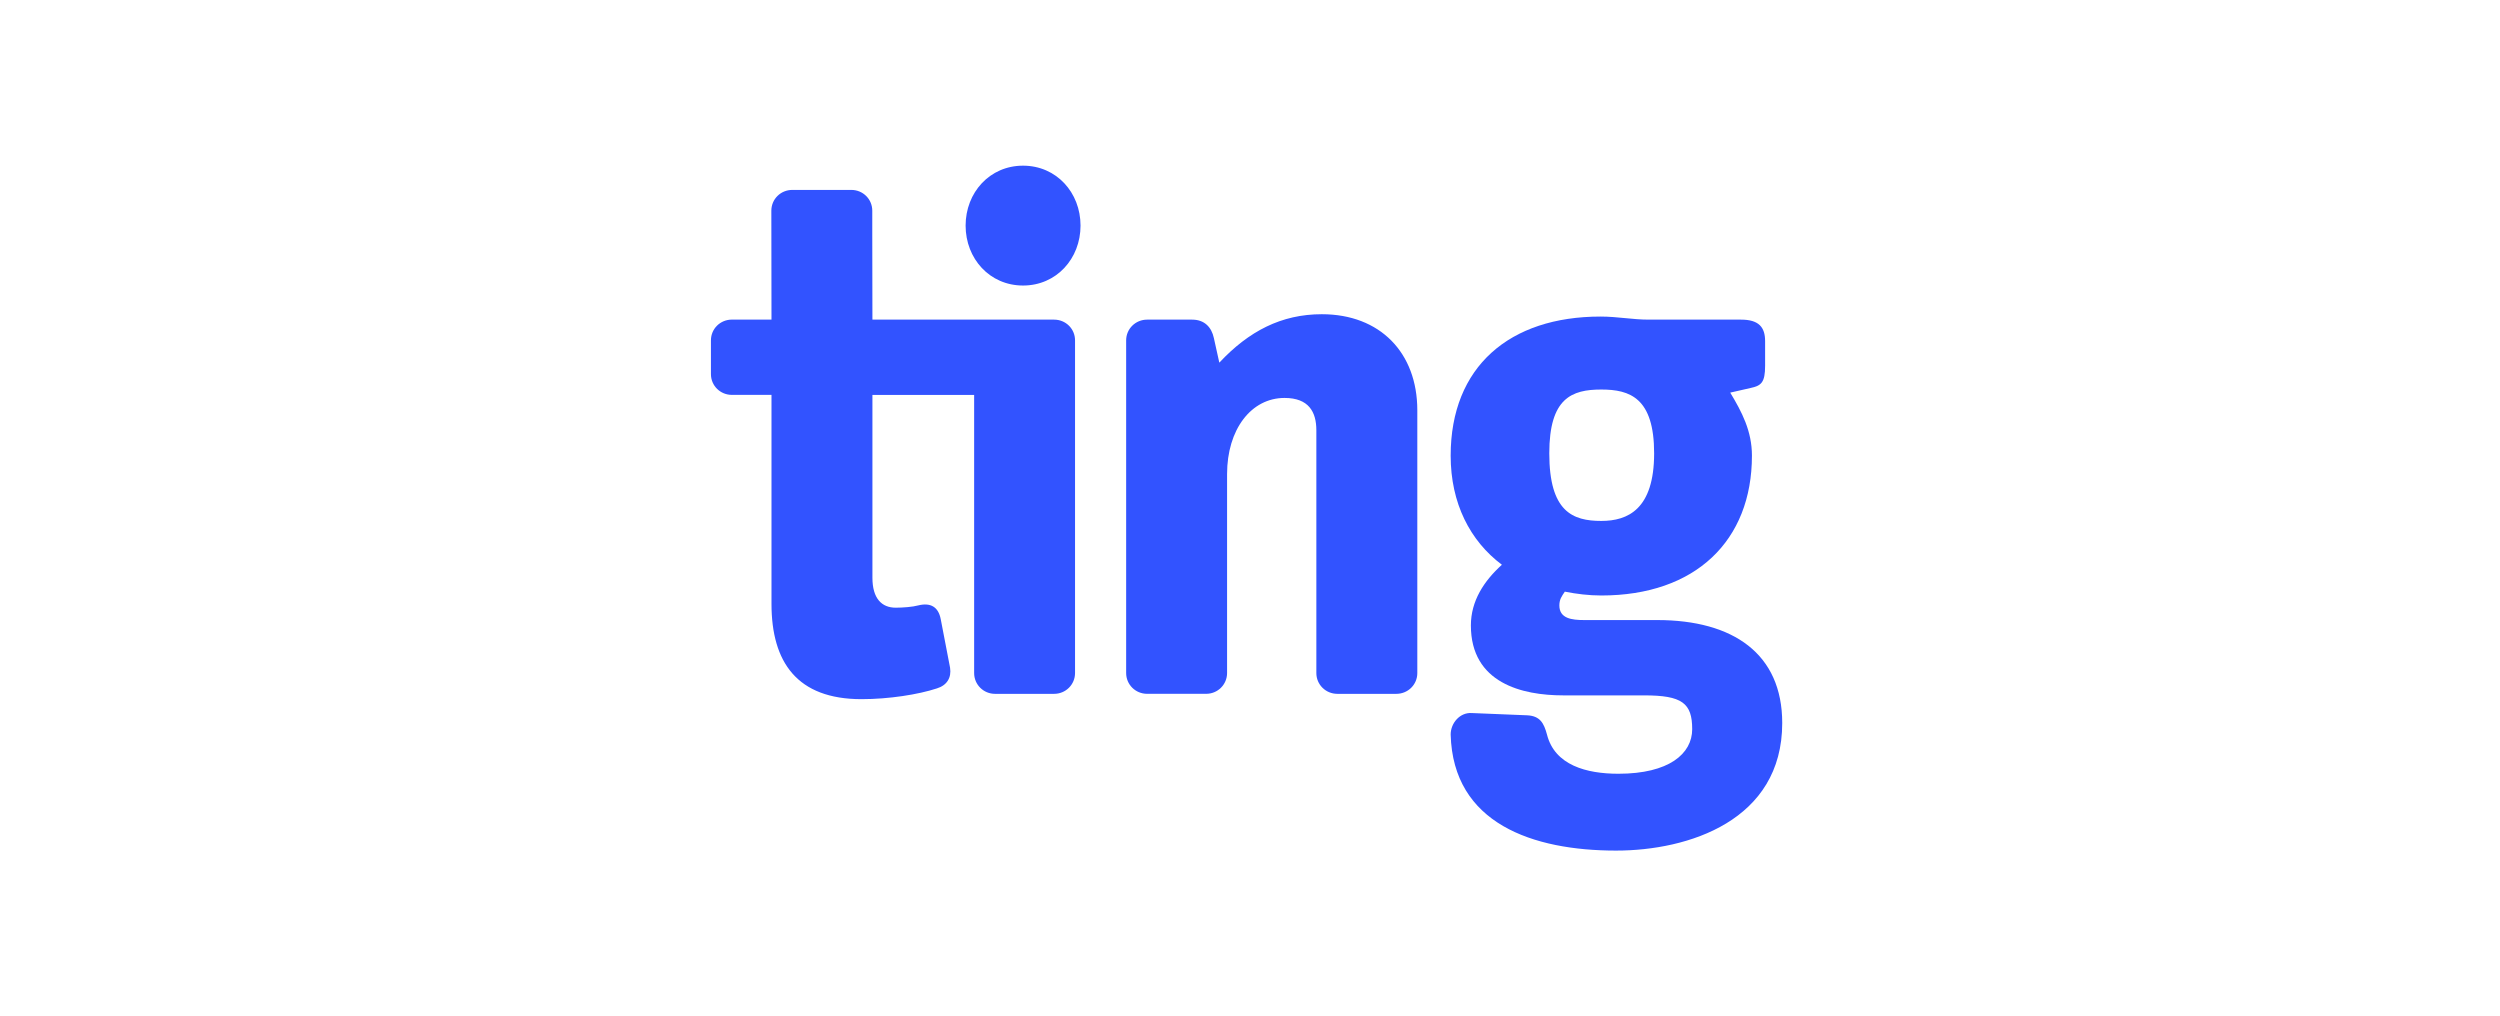
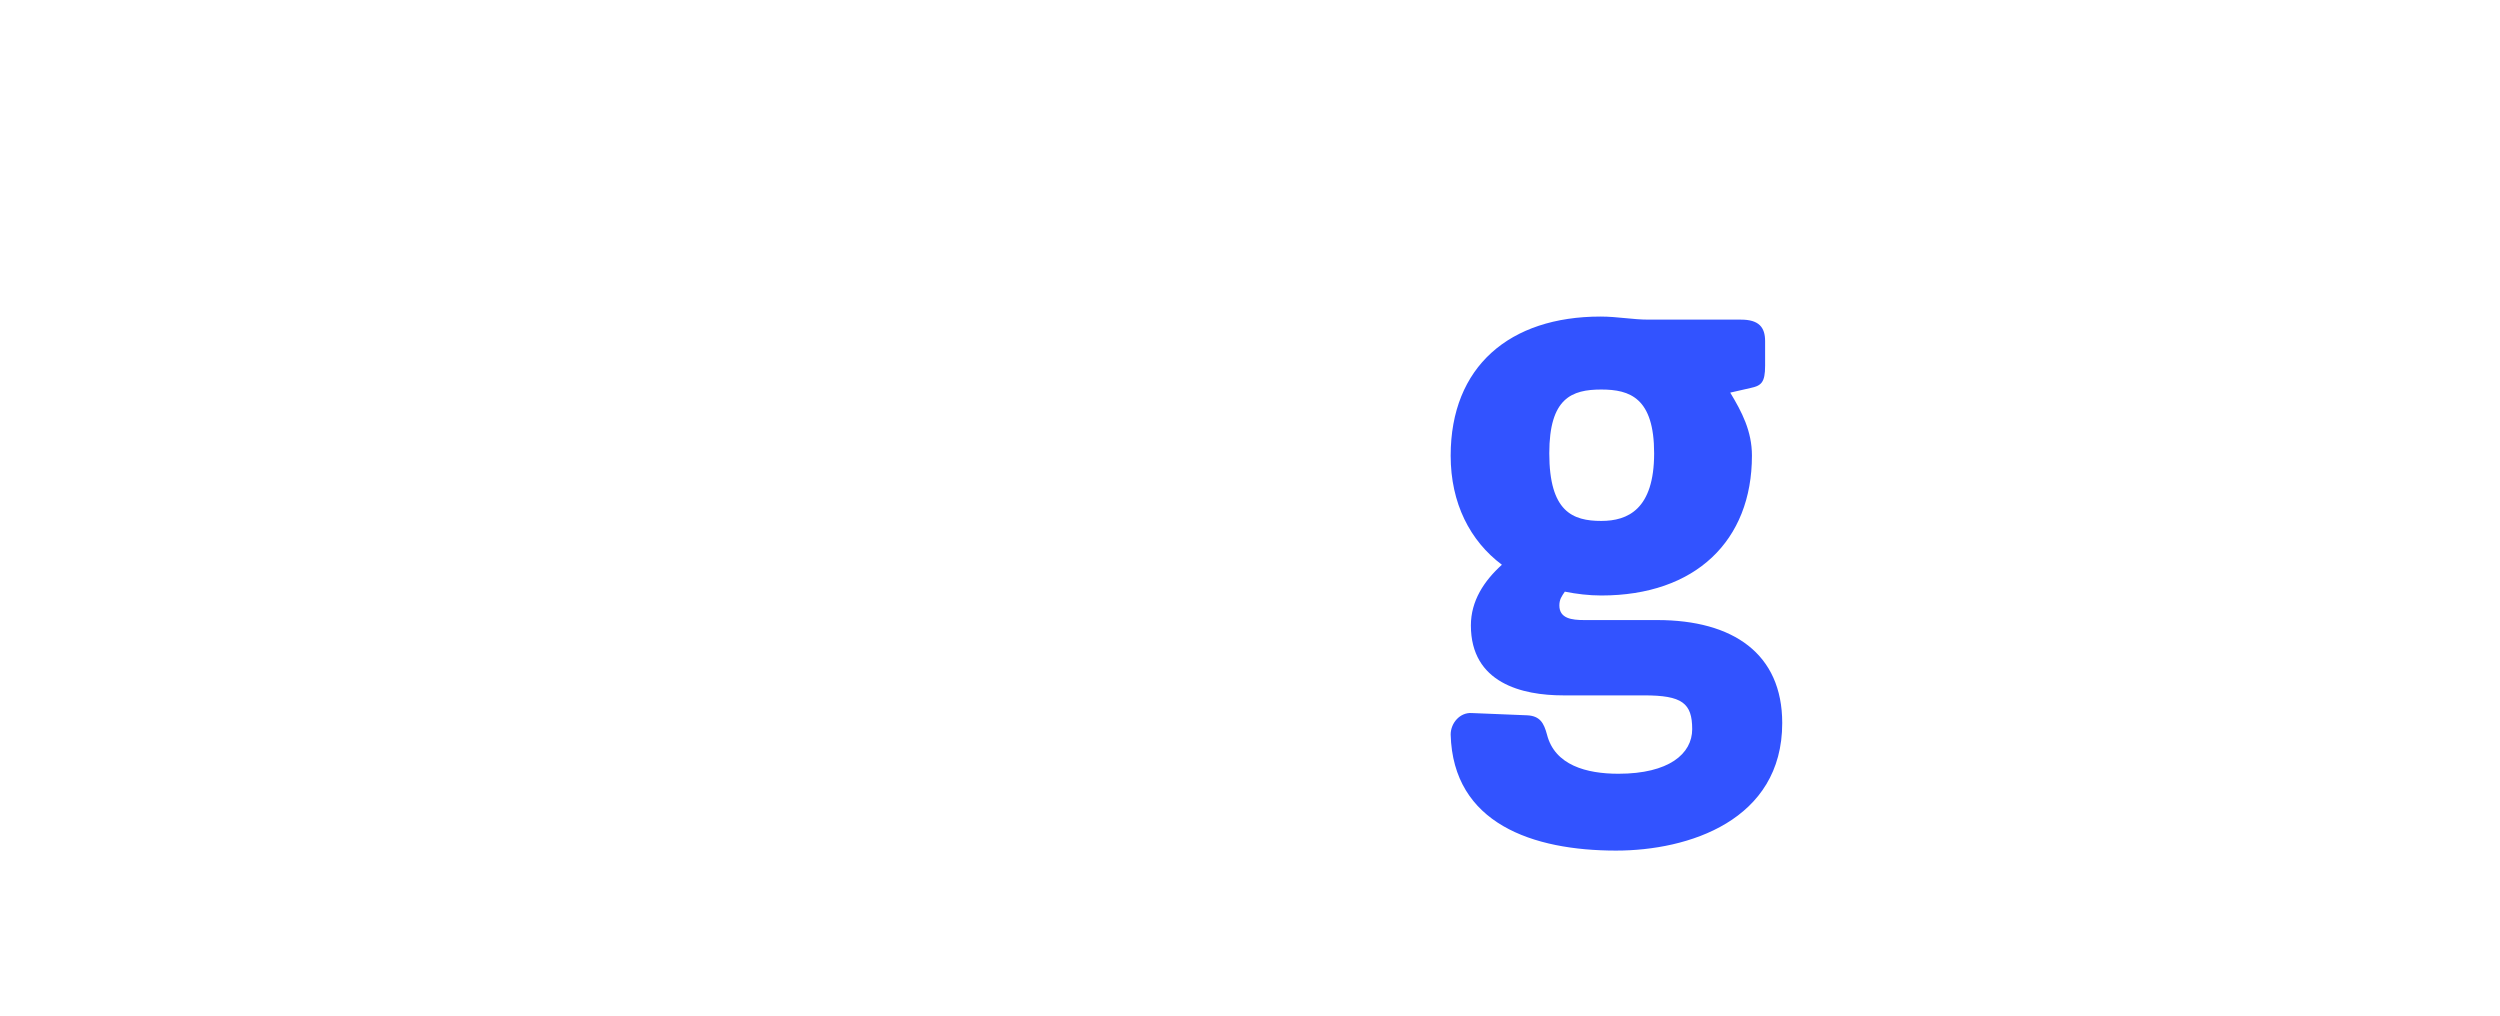
<svg xmlns="http://www.w3.org/2000/svg" width="320" height="130" viewBox="0 0 320 130" fill="none">
  <g clip-path="url(#clip0_877_607)">
-     <path d="M130.949 36.548C126.679 36.548 123.598 33.107 123.598 28.877C123.598 24.647 126.679 21.206 130.949 21.206C135.223 21.206 138.308 24.647 138.308 28.877C138.308 33.107 135.223 36.548 130.949 36.548Z" fill="#3253FF" />
-     <path d="M178.731 88.812H171.181C169.69 88.812 168.493 87.627 168.493 86.151V55.071C168.493 52.709 167.502 50.937 164.421 50.937C160.147 50.937 157.066 54.97 157.066 60.677V86.147C157.066 87.624 155.873 88.808 154.385 88.808H146.832C145.34 88.808 144.147 87.624 144.147 86.147V43.566C144.147 42.093 145.344 40.913 146.832 40.913H152.594C154.183 40.913 155.081 41.893 155.376 43.273L156.072 46.419C159.848 42.385 164.021 40.22 169.192 40.22C176.644 40.22 181.416 45.142 181.416 52.517V86.151C181.42 87.627 180.223 88.812 178.731 88.812Z" fill="#3253FF" />
    <path d="M206.861 108.876C196.223 108.876 185.989 105.435 185.685 94.022C185.685 92.546 186.882 91.173 188.37 91.269L195.531 91.561C197.12 91.661 197.617 92.546 198.014 94.022C199.008 97.956 203.084 99.04 207.156 99.04C213.621 99.04 216.601 96.487 216.601 93.334C216.601 89.992 215.307 89.008 210.439 89.008H200.096C194.831 89.008 188.273 87.435 188.273 80.056C188.273 76.907 189.959 74.354 192.244 72.289C188.172 69.24 185.685 64.418 185.685 58.324C185.685 46.915 193.239 40.52 204.867 40.52C207.051 40.52 208.939 40.913 211.03 40.913H222.856C225.141 40.913 225.934 41.893 225.934 43.666V46.811C225.934 48.976 225.44 49.372 224.049 49.668L221.469 50.256C222.954 52.717 224.248 55.174 224.248 58.324C224.248 69.236 216.997 76.223 204.968 76.223C203.379 76.223 201.79 76.027 200.298 75.731C199.902 76.319 199.599 76.715 199.599 77.499C199.599 79.172 201.188 79.368 202.781 79.368H212.125C221.862 79.368 228.125 83.694 228.125 92.546C228.125 105.042 216.1 108.876 206.861 108.876ZM204.968 49.86C201.192 49.86 198.309 50.941 198.309 58.024C198.309 65.495 201.293 66.679 204.968 66.679C208.345 66.679 211.729 65.207 211.729 58.024C211.729 50.941 208.644 49.86 204.968 49.86Z" fill="#3253FF" />
-     <path d="M134.928 40.913H111.67C111.67 40.913 111.651 30.031 111.651 29.931V26.966C111.651 25.49 110.458 24.309 108.97 24.309H101.417C99.925 24.309 98.732 25.49 98.732 26.966L98.751 40.909H93.685C92.189 40.909 91 42.089 91 43.562V47.888C91 49.364 92.189 50.545 93.685 50.545H98.751V77.292C98.751 84.771 102.03 89.493 110.279 89.493C113.752 89.493 117.533 88.904 119.922 88.116C121.212 87.72 121.807 86.739 121.609 85.467L120.416 79.264C120.117 77.688 119.126 77.1 117.533 77.492C116.837 77.688 115.544 77.784 114.65 77.784C112.863 77.784 111.67 76.608 111.67 73.95V50.549H124.69V86.151C124.69 87.628 125.883 88.812 127.367 88.812H134.924C136.412 88.812 137.605 87.628 137.605 86.151V43.566C137.608 42.093 136.416 40.913 134.928 40.913Z" fill="#3253FF" />
  </g>
  <defs>
    <clipPath id="clip0_877_607">
      <rect width="137.125" height="89.918" fill="white" transform="translate(91 20.082)" />
    </clipPath>
  </defs>
</svg>